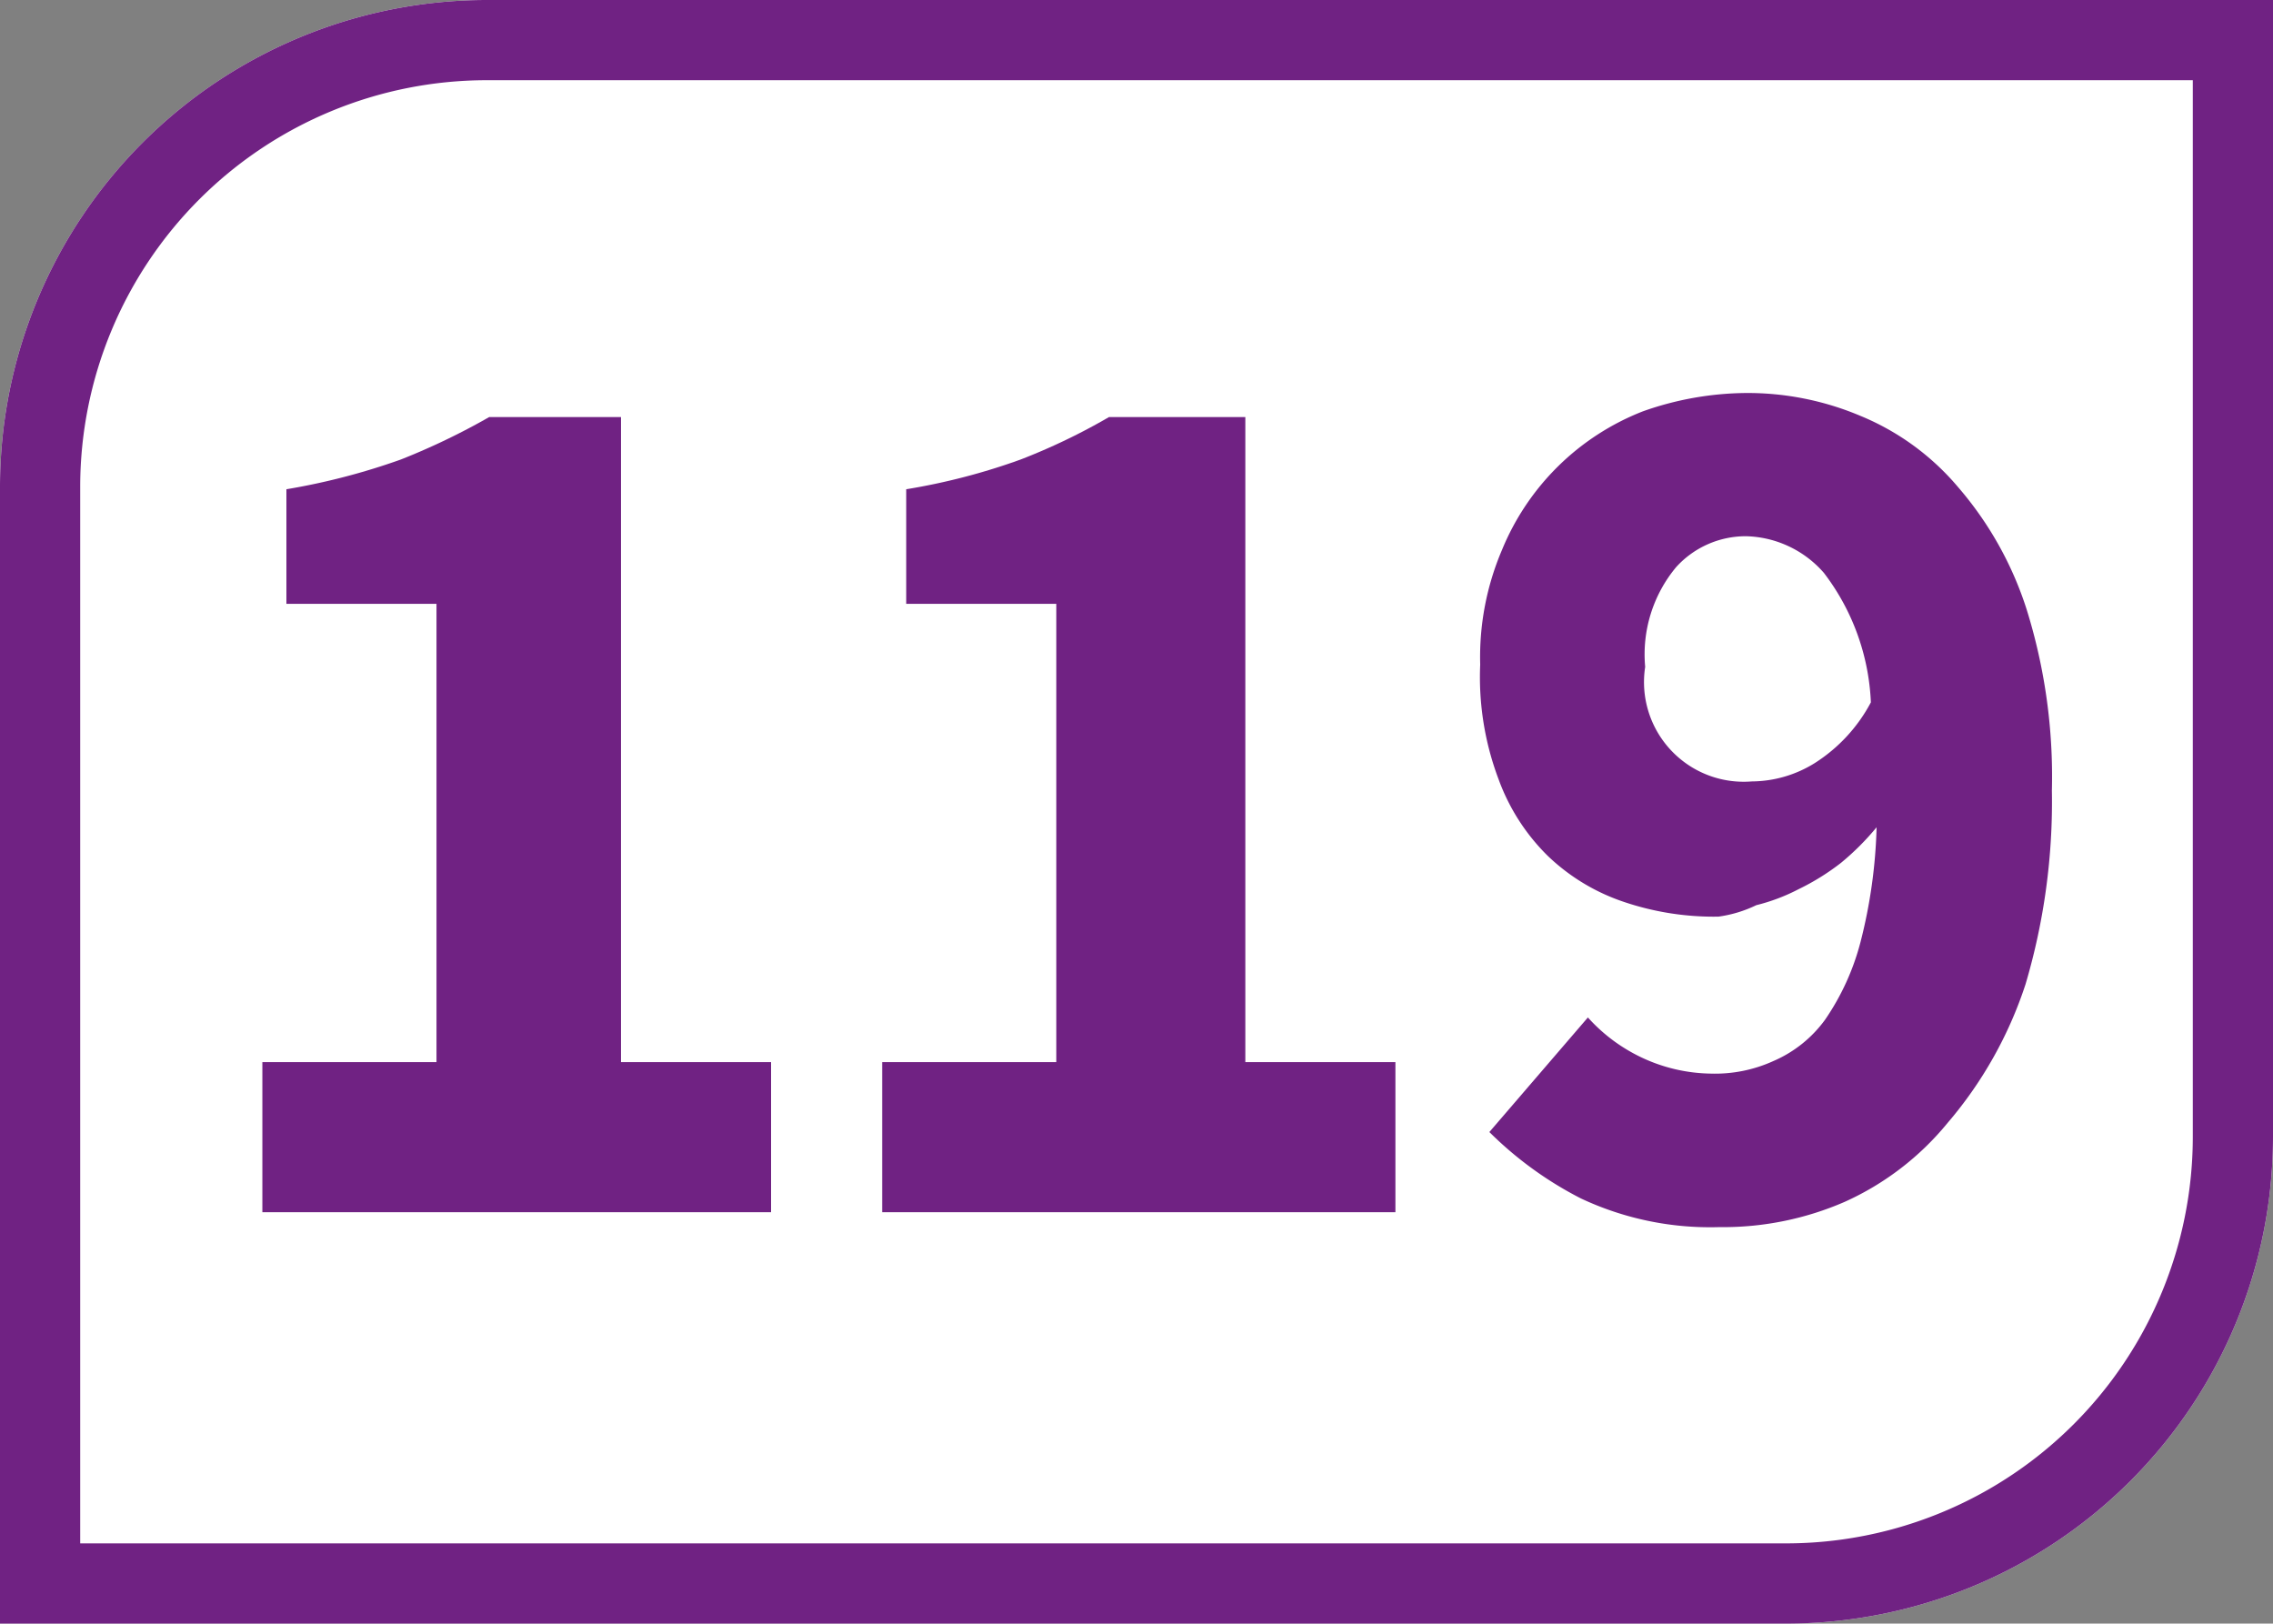
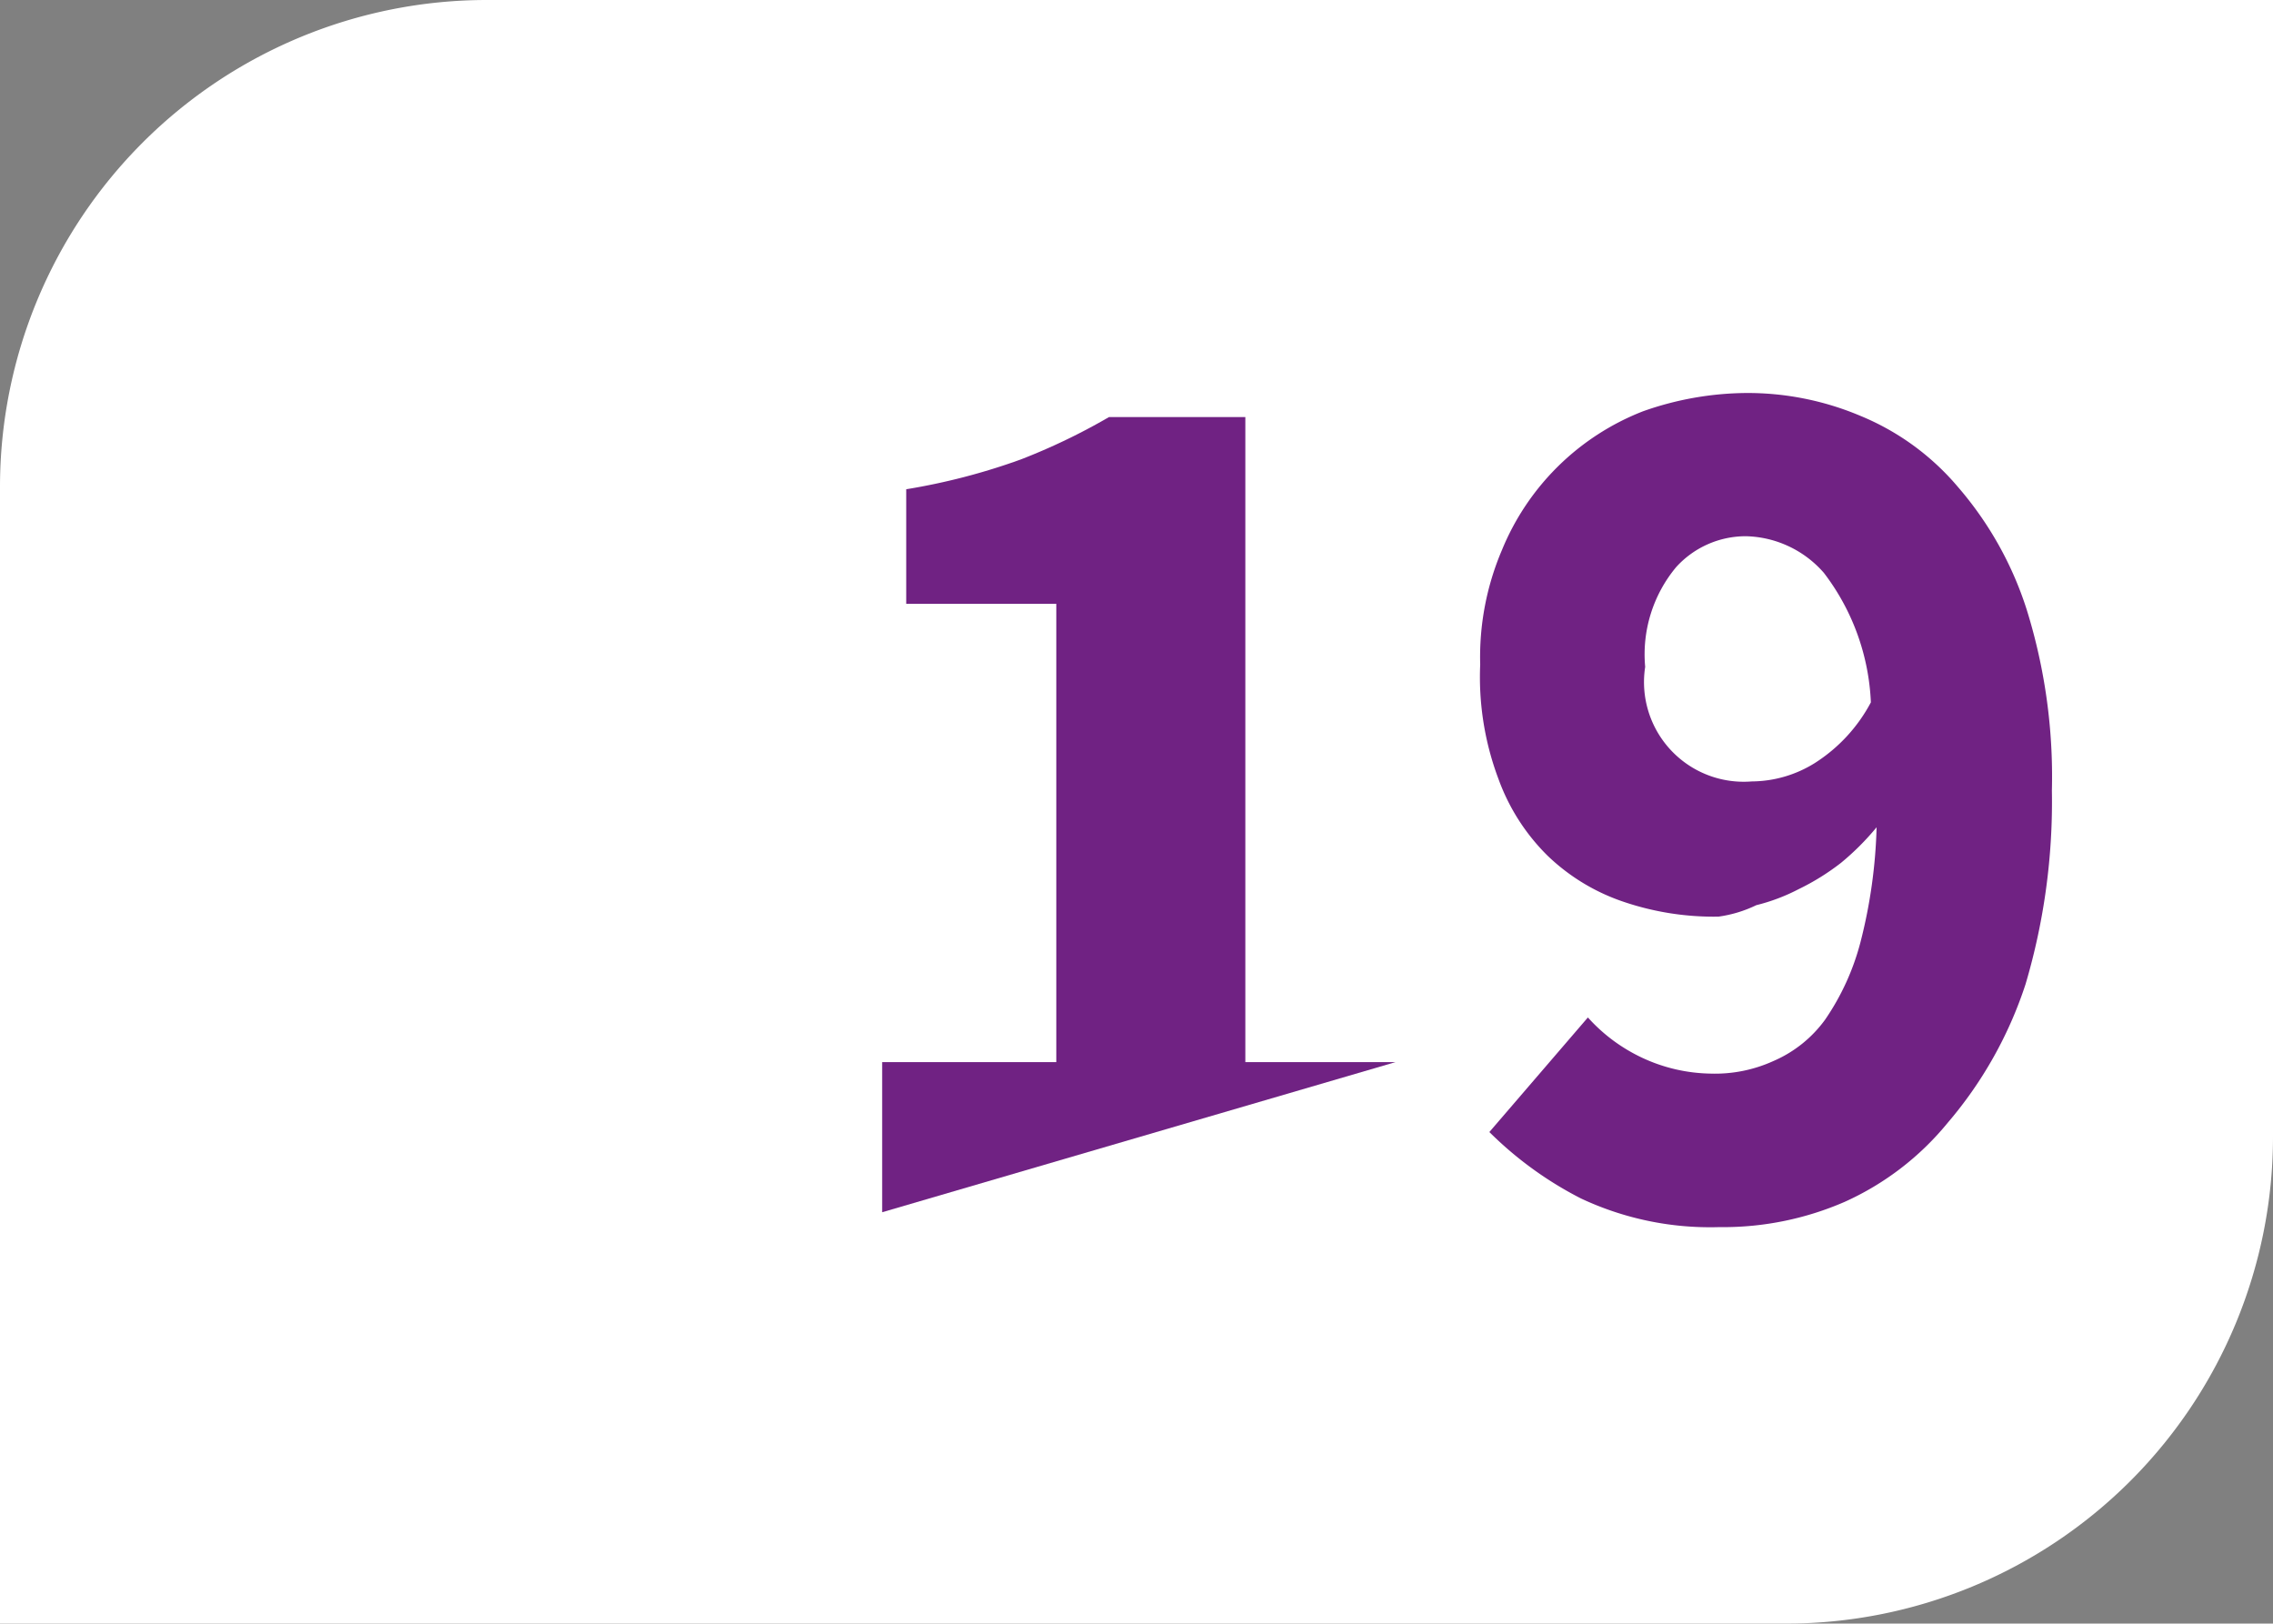
<svg xmlns="http://www.w3.org/2000/svg" id="Calque_1" data-name="Calque 1" viewBox="0 0 19.84 14.17">
  <rect x="0" y="0" width="19.84" height="14.17" fill="#808080" stroke="none" />
  <defs>
    <style>.cls-1{fill:#fff;}.cls-2{fill:#702283;}</style>
  </defs>
  <path class="cls-1" d="M19.84,9.92V0H4.25A4.25,4.25,0,0,0,0,4.25v9.92H15.59a4.25,4.25,0,0,0,4.25-4.25" />
-   <path class="cls-2" d="M19.84,0H4.25A4.25,4.25,0,0,0,0,4.25v9.92H15.59a4.25,4.25,0,0,0,4.25-4.25Zm-.7.7V9.92a3.55,3.55,0,0,1-3.55,3.55H.7V4.25A3.55,3.55,0,0,1,4.25.7Z" />
-   <path class="cls-2" d="M2.29,10.58V9.27H3.81v-4H2.5v-1a5.83,5.83,0,0,0,1-.26,6,6,0,0,0,.77-.37H5.42V9.27H6.73v1.31Z" />
-   <path class="cls-2" d="M7.7,10.58V9.27H9.22v-4H7.91v-1a5.57,5.57,0,0,0,1-.26,5.45,5.45,0,0,0,.77-.37h1.19V9.27h1.31v1.31Z" />
+   <path class="cls-2" d="M7.7,10.58V9.27H9.22v-4H7.91v-1a5.57,5.57,0,0,0,1-.26,5.45,5.45,0,0,0,.77-.37h1.19V9.27h1.31Z" />
  <path class="cls-2" d="M15.29,6.82a1.05,1.05,0,0,0,.55-.16,1.41,1.41,0,0,0,.49-.53A2,2,0,0,0,15.92,5a.93.93,0,0,0-.68-.32.82.82,0,0,0-.61.27,1.19,1.19,0,0,0-.27.87.87.87,0,0,0,.93,1M15,10.71a2.65,2.65,0,0,1-1.2-.25A3.19,3.19,0,0,1,13,9.88l.86-1a1.48,1.48,0,0,0,.47.35,1.46,1.46,0,0,0,.6.14,1.23,1.23,0,0,0,.55-.11,1.09,1.09,0,0,0,.45-.36,2.15,2.15,0,0,0,.31-.68,4.48,4.48,0,0,0,.14-1,2.27,2.27,0,0,1-.31.31,2.06,2.06,0,0,1-.37.23,1.66,1.66,0,0,1-.37.14A1.1,1.1,0,0,1,15,8a2.45,2.45,0,0,1-.83-.13,1.77,1.77,0,0,1-.66-.4,1.8,1.8,0,0,1-.43-.67,2.52,2.52,0,0,1-.16-1,2.38,2.38,0,0,1,.19-1,2.19,2.19,0,0,1,1.23-1.21,2.75,2.75,0,0,1,.9-.16,2.53,2.53,0,0,1,1,.2,2.22,2.22,0,0,1,.85.62,3.05,3.05,0,0,1,.6,1.07,4.9,4.9,0,0,1,.22,1.58,5.61,5.61,0,0,1-.23,1.69A3.56,3.56,0,0,1,17,9.8a2.47,2.47,0,0,1-.9.69,2.66,2.66,0,0,1-1.07.22" />
</svg>